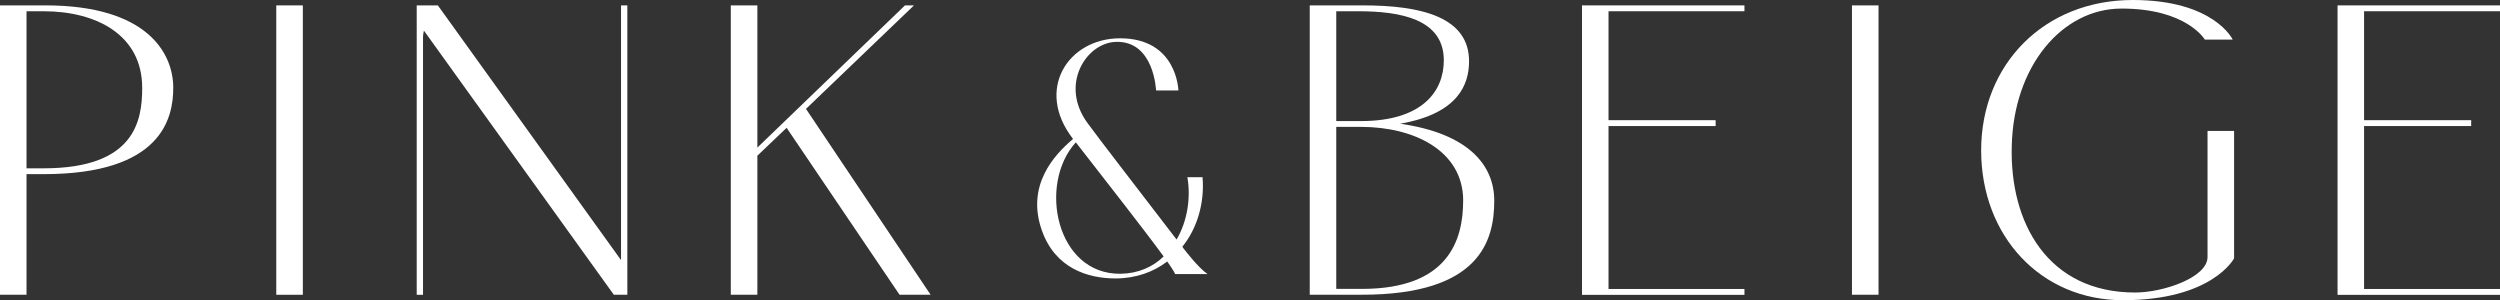
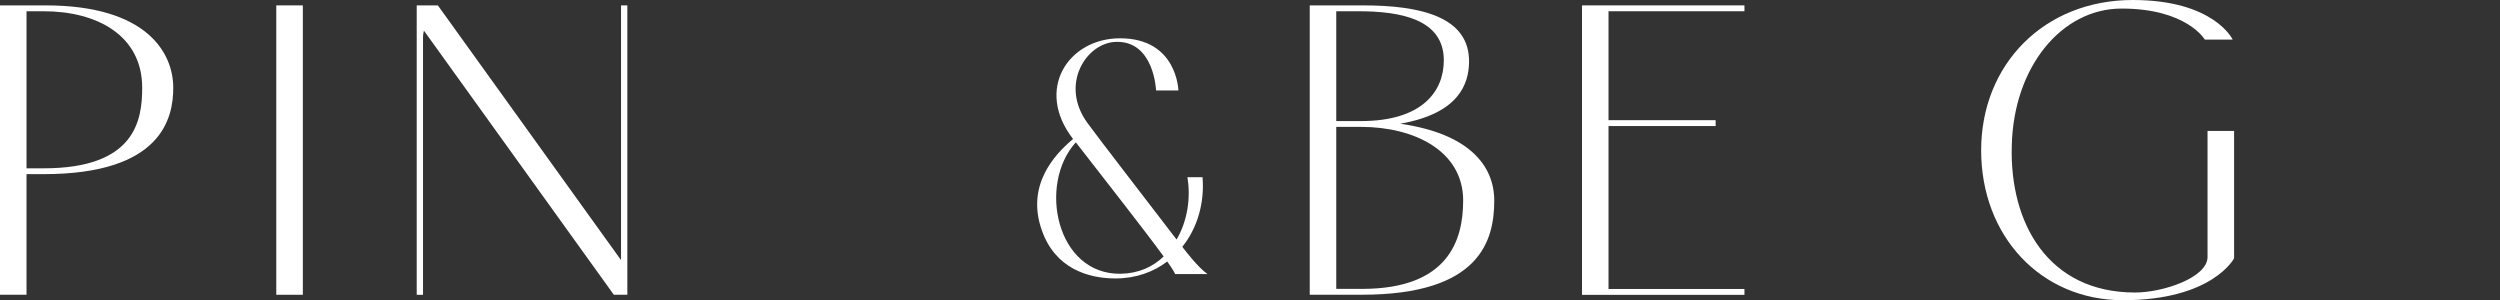
<svg xmlns="http://www.w3.org/2000/svg" id="_レイヤー_2" viewBox="0 0 566.64 68.04">
  <rect x="0" y="0" width="566.64" height="68.04" fill="#333333" stroke="none" />
  <defs>
    <style>.cls-1{fill:#fff;}</style>
  </defs>
  <g id="design">
    <path class="cls-1" d="M39.27,19.89c0,6.83-2.55,19.58-29.38,19.58h-3.88v27.34H0V1.22h10.3c23.16,0,28.97,10.91,28.97,18.67ZM32.23,19.89c0-11.83-10.2-17.34-22.34-17.34h-3.88v35.6h3.88c20.71,0,22.34-10.81,22.34-18.26Z" />
    <path class="cls-1" d="M68.64,1.22v65.59h-6.02V1.22h6.02Z" />
    <path class="cls-1" d="M142.19,1.22v65.59h-3.06L96.08,6.94c-.1.51-.2.92-.2,1.43v58.45h-1.43V1.22h4.79l41.52,57.73V1.22h1.43Z" />
-     <path class="cls-1" d="M178.29,28.97l-6.63,6.32v31.52h-6.02V1.22h6.02v32.23L205.12,1.22h2.04l-24.48,23.46,28.25,42.13h-7.04l-25.6-37.84Z" />
    <path class="cls-1" d="M266.36,62.13c-.16-.41-.74-1.39-1.8-2.86-3.1,2.37-7.1,3.84-11.75,3.84-6.2,0-13.63-2.28-16.65-10.85-3.67-10.28,2.86-17.22,7.02-20.73v-.08c-8.65-11.18-1.06-22.77,10.69-22.77,12.98,0,13.22,11.83,13.22,11.83h-5.06s-.41-11.26-9.06-11.02c-6.77.16-12.89,9.71-6.45,18.44,3.67,4.98,10.85,14.2,20.16,26.36,2.45-4.16,3.26-9.47,2.45-14.12h3.43c.49,5.71-1.14,11.51-4.57,15.75.16.24.24.41.41.57.24.33,3.26,4.24,5.3,5.63h-7.34ZM263.75,58.13c-4.57-6.28-14.04-18.28-19.91-25.87-8.65,9.55-4.41,30.03,10.2,29.79,4-.08,7.26-1.55,9.71-3.92Z" />
    <path class="cls-1" d="M296.86,1.22h12.04c13.06,0,24.28,2.55,24.07,12.95-.1,4.69-2.14,11.53-15.61,13.87,15.61,2.24,21.32,9.49,21.32,17.44,0,8.98-3.16,21.32-29.99,21.32h-11.83V1.22ZM308.48,27.44c13.87,0,18.77-6.73,18.77-13.77,0-9.38-9.89-11.12-19.38-11.12h-5v24.89h5.61ZM331.64,45.49c0-11.32-11.12-16.73-23.16-16.73h-5.61v36.72h5.81c19.58,0,22.95-11.02,22.95-19.99Z" />
    <path class="cls-1" d="M395.39,1.22v1.33h-30.81v24.69h24.28v1.33h-24.28v36.93h30.81v1.33h-36.82V1.22h36.82Z" />
-     <path class="cls-1" d="M425.78,1.22v65.59h-6.02V1.22h6.02Z" />
+     <path class="cls-1" d="M425.78,1.22h-6.02V1.22h6.02Z" />
    <path class="cls-1" d="M483.41,0c18.46,0,22.65,8.98,22.65,8.98h-6.32s-4.08-7.04-18.87-7.04c-13.57,0-24.48,13.16-24.89,31.11-.51,17.44,8.16,33.25,27.95,33.25,6.32,0,16.42-3.37,16.42-8.06v-28.56h6.02v28.87s-4.9,9.49-25.2,9.49c-18.56,0-32.13-14.48-32.13-33.97S463.32,0,483.41,0Z" />
-     <path class="cls-1" d="M566.64,1.22v1.33h-30.81v24.69h24.28v1.33h-24.28v36.93h30.81v1.33h-36.82V1.22h36.82Z" />
  </g>
</svg>